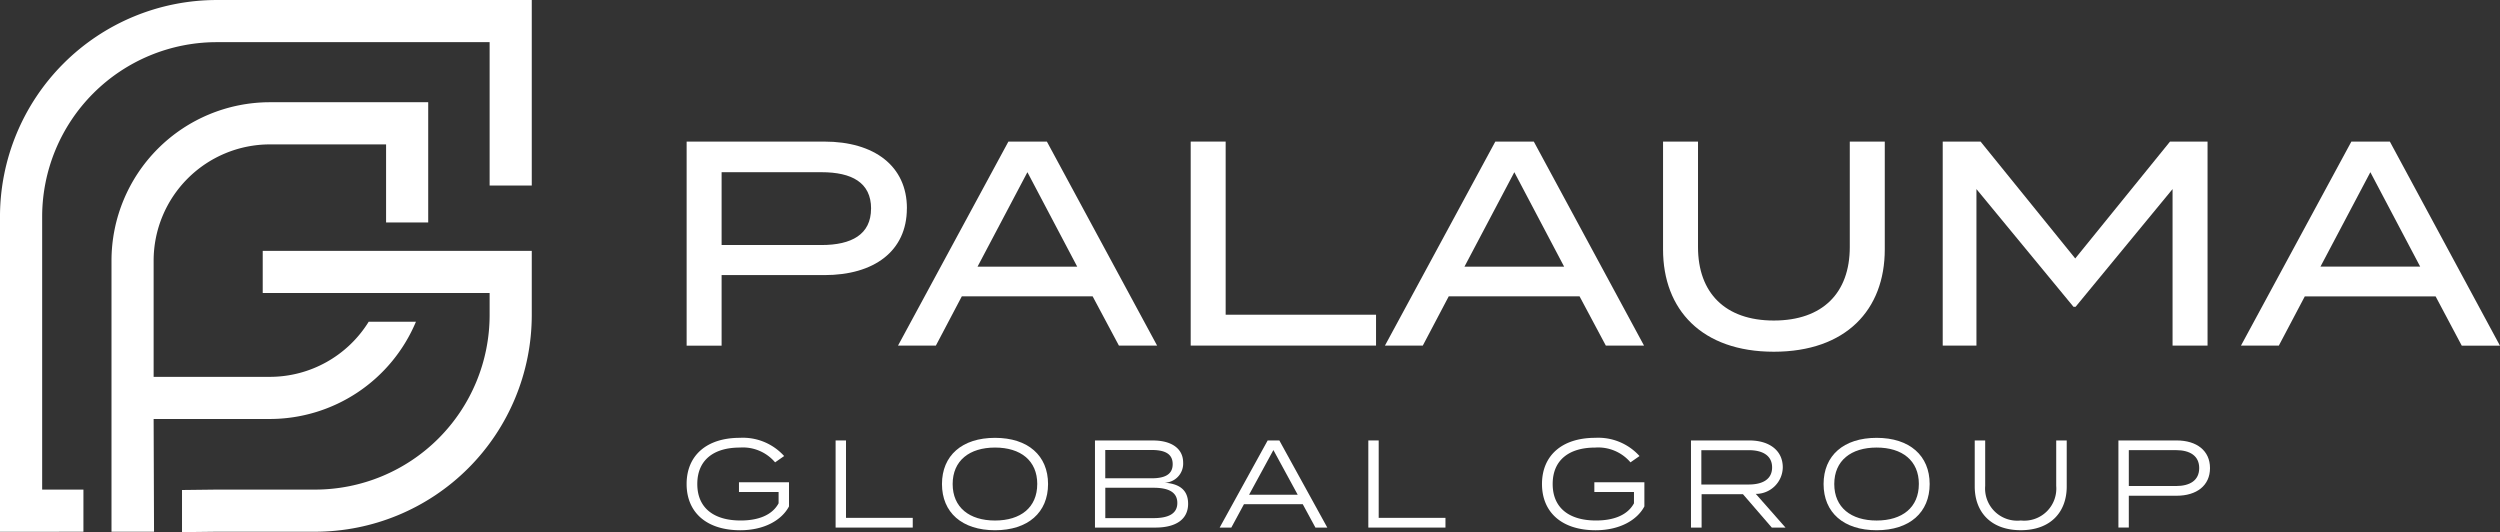
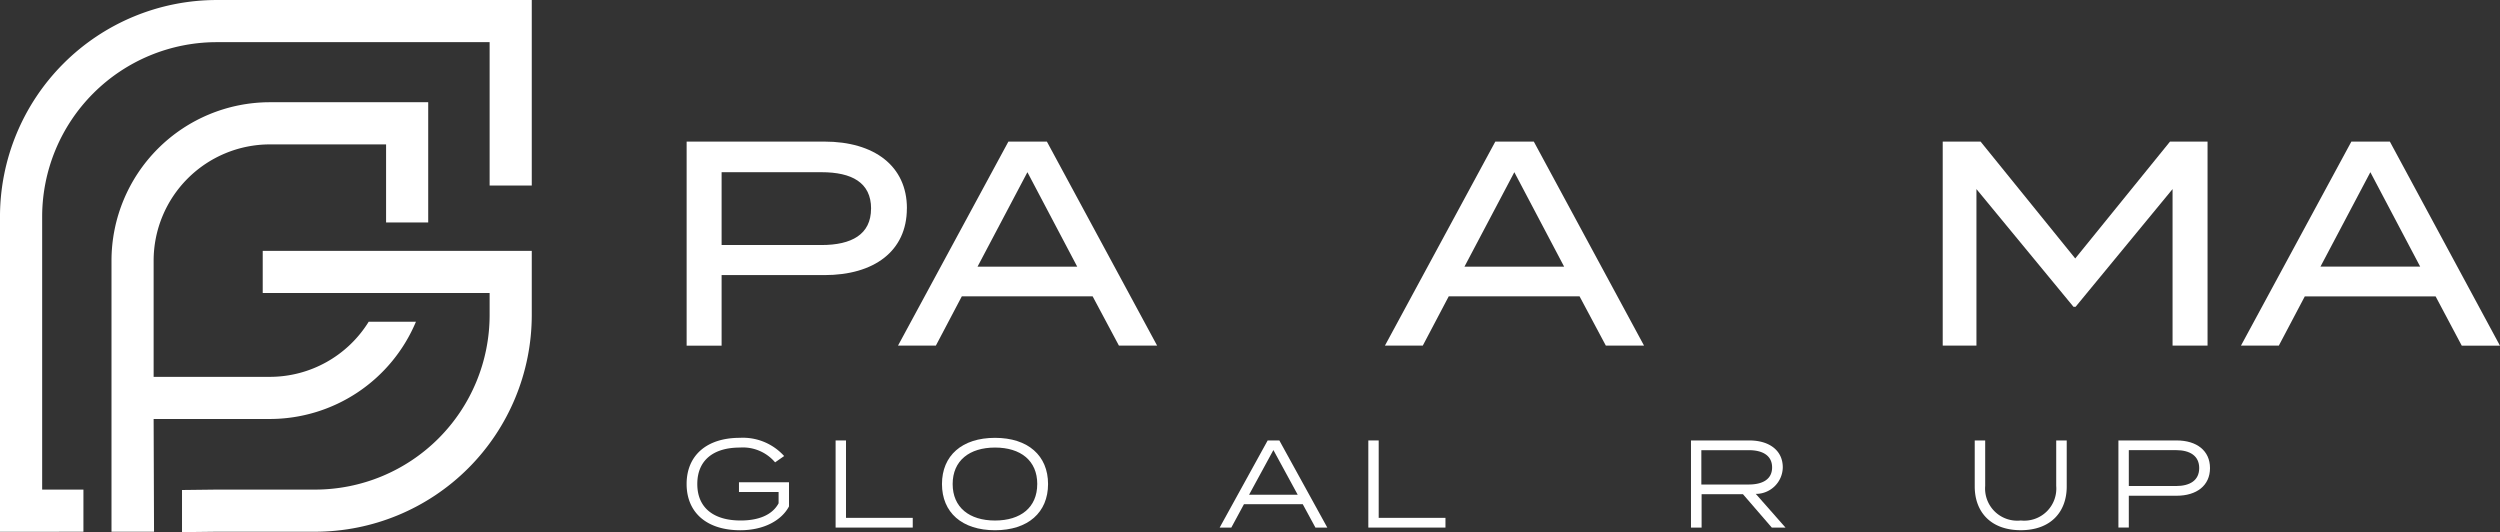
<svg xmlns="http://www.w3.org/2000/svg" width="248.685" height="52.937" viewBox="0 0 248.685 52.937">
  <rect x="0" y="0" width="248.685" height="52.937" fill="#333333" stroke="none" />
  <defs>
    <clipPath id="clip-path">
      <path id="Tracé_4766" data-name="Tracé 4766" d="M0,38.248H248.685V-14.689H0Z" transform="translate(0 14.689)" fill="#fff" />
    </clipPath>
  </defs>
  <g id="Groupe_730" data-name="Groupe 730" transform="translate(-376 -3800.063)">
    <g id="Groupe_491" data-name="Groupe 491" transform="translate(376 3800.063)" clip-path="url(#clip-path)">
      <g id="Groupe_488" data-name="Groupe 488" transform="translate(-0.001 0.003)">
        <path id="Tracé_4763" data-name="Tracé 4763" d="M38.22,22.651v-6.4H11.457v4.191H34.028v2.209A17.372,17.372,0,0,1,16.676,40H6.87l-3.38.04H3.428v4.191h.022l3.42-.04h9.806A21.567,21.567,0,0,0,38.22,22.651M34.028,9.756H38.22V-8.7H6.87A21.568,21.568,0,0,0-14.678,12.845V44.2l8.3-.007V40L-10.483,40V12.845A17.372,17.372,0,0,1,6.87-4.508H34.028Z" transform="translate(14.678 8.699)" fill="#fff" />
      </g>
      <g id="Groupe_489" data-name="Groupe 489" transform="translate(11.091 10.169)">
        <path id="Tracé_4764" data-name="Tracé 4764" d="M22.763,8.64V-3.318H7.011A15.77,15.77,0,0,0-8.742,12.438V39.41h4.231l-.04-11.219H7.011a15.776,15.776,0,0,0,14.531-9.673h-4.7A11.568,11.568,0,0,1,7.011,24H-4.551V12.438A11.574,11.574,0,0,1,7.011.877H18.572V8.64Z" transform="translate(8.742 3.318)" fill="#fff" />
      </g>
      <g id="Groupe_490" data-name="Groupe 490" transform="translate(68.302 14.085)">
        <path id="Tracé_4765" data-name="Tracé 4765" d="M15.829,4.8c0,4.263-3.272,6.638-8.2,6.638H-2.6v7.017H-6.079V-1.842H7.634c4.923,0,8.2,2.407,8.2,6.638m-3.564.029c0-2.609-1.946-3.622-4.93-3.622H-2.6V8.447H7.335c2.984,0,4.93-1.042,4.93-3.622" transform="translate(6.079 1.842)" fill="#fff" />
      </g>
    </g>
    <g id="Groupe_492" data-name="Groupe 492" transform="translate(465.329 3814.146)">
      <path id="Tracé_4767" data-name="Tracé 4767" d="M13.988,11.124H.974l-2.58,4.9H-5.372L5.609-4.272H9.436L20.4,16.021h-3.8ZM12.453,8.169,7.5-1.227l-4.963,9.4Z" transform="translate(5.372 4.272)" fill="#fff" />
    </g>
    <g id="Groupe_493" data-name="Groupe 493" transform="translate(494.443 3814.146)">
-       <path id="Tracé_4768" data-name="Tracé 4768" d="M13.321,12.444v3.071H-5.116V-4.779h3.478V12.444Z" transform="translate(5.116 4.779)" fill="#fff" />
-     </g>
+       </g>
    <g id="Groupe_494" data-name="Groupe 494" transform="translate(513.765 3814.146)">
      <path id="Tracé_4769" data-name="Tracé 4769" d="M13.988,11.124H.974l-2.58,4.9H-5.372L5.609-4.272H9.436L20.4,16.021h-3.8ZM12.453,8.169,7.5-1.227l-4.963,9.4Z" transform="translate(5.372 4.272)" fill="#fff" />
    </g>
    <g id="Groupe_496" data-name="Groupe 496" transform="translate(376 3800.063)" clip-path="url(#clip-path)">
      <g id="Groupe_495" data-name="Groupe 495" transform="translate(165.43 14.085)">
-         <path id="Tracé_4770" data-name="Tracé 4770" d="M15.936,0V10.729c0,6-3.853,10.174-11.042,10.174C-2.264,20.9-6.12,16.726-6.12,10.729V0h3.478V10.494c0,4.552,2.7,7.305,7.536,7.305,4.872,0,7.561-2.753,7.561-7.305V0Z" transform="translate(6.12)" fill="#fff" />
-       </g>
+         </g>
    </g>
    <g id="Groupe_497" data-name="Groupe 497" transform="translate(569.25 3814.147)">
      <path id="Tracé_4772" data-name="Tracé 4772" d="M19.034,0V20.293H15.553V4.725L5.905,16.437H5.7L-3.955,4.725V20.293H-7.31V0h3.766L5.873,11.626,15.3,0Z" transform="translate(7.31)" fill="#fff" />
    </g>
    <g id="Groupe_498" data-name="Groupe 498" transform="translate(598.92 3814.146)">
      <path id="Tracé_4773" data-name="Tracé 4773" d="M7.934,0-3.047,20.293H.719L3.3,15.4H16.313l2.6,4.9h3.8L11.761,0ZM9.822,3.045l4.955,9.392H4.86Z" transform="translate(3.047)" fill="#fff" />
    </g>
    <g id="Groupe_500" data-name="Groupe 500" transform="translate(376 3800.063)" clip-path="url(#clip-path)">
      <g id="Groupe_499" data-name="Groupe 499" transform="translate(68.3 43.552)">
        <path id="Tracé_4774" data-name="Tracé 4774" d="M7.359,4.929C6.645,6.284,4.915,7.3,2.508,7.3-.847,7.3-2.826,5.524-2.826,2.7S-.847-1.893,2.468-1.893A5.526,5.526,0,0,1,6.876-.08l-.9.627A4.2,4.2,0,0,0,2.468-.924C-.112-.924-1.763.3-1.763,2.7S-.1,6.331,2.547,6.331c1.719,0,3.128-.508,3.777-1.712V3.495H2.382V2.529H7.359Z" transform="translate(2.826 1.893)" fill="#fff" />
      </g>
    </g>
    <g id="Groupe_501" data-name="Groupe 501" transform="translate(459.121 3843.876)">
      <path id="Tracé_4776" data-name="Tracé 4776" d="M0,0V8.667H7.673V7.7H1.034V0Z" fill="#fff" />
    </g>
    <g id="Groupe_504" data-name="Groupe 504" transform="translate(376 3800.063)" clip-path="url(#clip-path)">
      <g id="Groupe_502" data-name="Groupe 502" transform="translate(93.702 43.554)">
        <path id="Tracé_4777" data-name="Tracé 4777" d="M0,3.32C0,.5,1.982-1.275,5.276-1.275S10.552.5,10.552,3.32,8.57,7.915,5.276,7.915,0,6.142,0,3.32m9.478,0c0-2.328-1.651-3.629-4.2-3.629S1.063.992,1.063,3.32,2.725,6.949,5.276,6.949s4.2-1.3,4.2-3.629" transform="translate(0 1.275)" fill="#fff" />
      </g>
      <g id="Groupe_503" data-name="Groupe 503" transform="translate(108.921 43.816)">
-         <path id="Tracé_4778" data-name="Tracé 4778" d="M6.695,4.544c0,1.586-1.247,2.375-3.258,2.375H-2.571V-1.745H3.2C4.957-1.745,6.2-1,6.2.457a1.9,1.9,0,0,1-1.856,2c1.355.086,2.35.634,2.35,2.083M-1.547,2.017H3.044C4.28,2.017,5.159,1.7,5.159.608S4.28-.8,3.044-.8H-1.547ZM5.621,4.472c0-1.078-.876-1.514-2.364-1.514h-4.8v3.02h4.8c1.488,0,2.364-.443,2.364-1.506" transform="translate(2.571 1.745)" fill="#fff" />
-       </g>
+         </g>
    </g>
    <g id="Groupe_505" data-name="Groupe 505" transform="translate(497.325 3843.876)">
      <path id="Tracé_4780" data-name="Tracé 4780" d="M3.45,0-1.325,8.667h1.16L1.093,6.339H6.939L8.2,8.667H9.382L4.611,0ZM4.02.955,6.438,5.4H1.6Z" transform="translate(1.325)" fill="#fff" />
    </g>
    <g id="Groupe_506" data-name="Groupe 506" transform="translate(512.113 3843.876)">
      <path id="Tracé_4781" data-name="Tracé 4781" d="M0,0V8.667H7.673V7.7H1.031V0Z" fill="#fff" />
    </g>
    <g id="Groupe_512" data-name="Groupe 512" transform="translate(376 3800.063)" clip-path="url(#clip-path)">
      <g id="Groupe_507" data-name="Groupe 507" transform="translate(153.388 43.552)">
-         <path id="Tracé_4782" data-name="Tracé 4782" d="M7.359,4.929C6.645,6.284,4.915,7.3,2.508,7.3-.844,7.3-2.826,5.524-2.826,2.7S-.844-1.893,2.468-1.893A5.526,5.526,0,0,1,6.876-.08l-.9.627a4.213,4.213,0,0,0-3.51-1.47C-.112-.924-1.763.3-1.763,2.7S-.1,6.331,2.547,6.331c1.719,0,3.128-.508,3.777-1.712V3.495H2.382V2.529H7.359Z" transform="translate(2.826 1.893)" fill="#fff" />
-       </g>
+         </g>
      <g id="Groupe_508" data-name="Groupe 508" transform="translate(168.209 43.814)">
        <path id="Tracé_4783" data-name="Tracé 4783" d="M5.809,6.262,2.941,2.943H-1.175V6.262H-2.231V-2.405H3.586C5.521-2.405,6.9-1.439,6.9.273A2.678,2.678,0,0,1,4.216,2.911L7.172,6.262ZM3.51,1.977c1.4,0,2.328-.53,2.328-1.7S4.912-1.439,3.51-1.439H-1.2V1.977Z" transform="translate(2.231 2.405)" fill="#fff" />
      </g>
      <g id="Groupe_509" data-name="Groupe 509" transform="translate(181.399 43.554)">
-         <path id="Tracé_4784" data-name="Tracé 4784" d="M0,3.32C0,.5,1.982-1.275,5.276-1.275S10.552.5,10.552,3.32,8.57,7.915,5.276,7.915,0,6.142,0,3.32m9.478,0c0-2.328-1.651-3.629-4.2-3.629S1.063.992,1.063,3.32,2.725,6.949,5.276,6.949s4.2-1.3,4.2-3.629" transform="translate(0 1.275)" fill="#fff" />
-       </g>
+         </g>
      <g id="Groupe_510" data-name="Groupe 510" transform="translate(196.435 43.814)">
        <path id="Tracé_4785" data-name="Tracé 4785" d="M6.611,0V4.581c0,2.526-1.586,4.346-4.57,4.346s-4.581-1.82-4.581-4.346V0H-1.5V4.523A3.2,3.2,0,0,0,2.042,7.961,3.192,3.192,0,0,0,5.566,4.523V0Z" transform="translate(2.539)" fill="#fff" />
      </g>
      <g id="Groupe_511" data-name="Groupe 511" transform="translate(210.727 43.813)">
        <path id="Tracé_4786" data-name="Tracé 4786" d="M6.583,1.987c0,1.733-1.323,2.75-3.323,2.75H-1.494V7.9H-2.528V-.763H3.26c2,0,3.323,1.016,3.323,2.75m-1.074,0C5.509.776,4.6.2,3.191.2H-1.494V3.771H3.191c1.409,0,2.317-.569,2.317-1.784" transform="translate(2.528 0.763)" fill="#fff" />
      </g>
    </g>
  </g>
</svg>